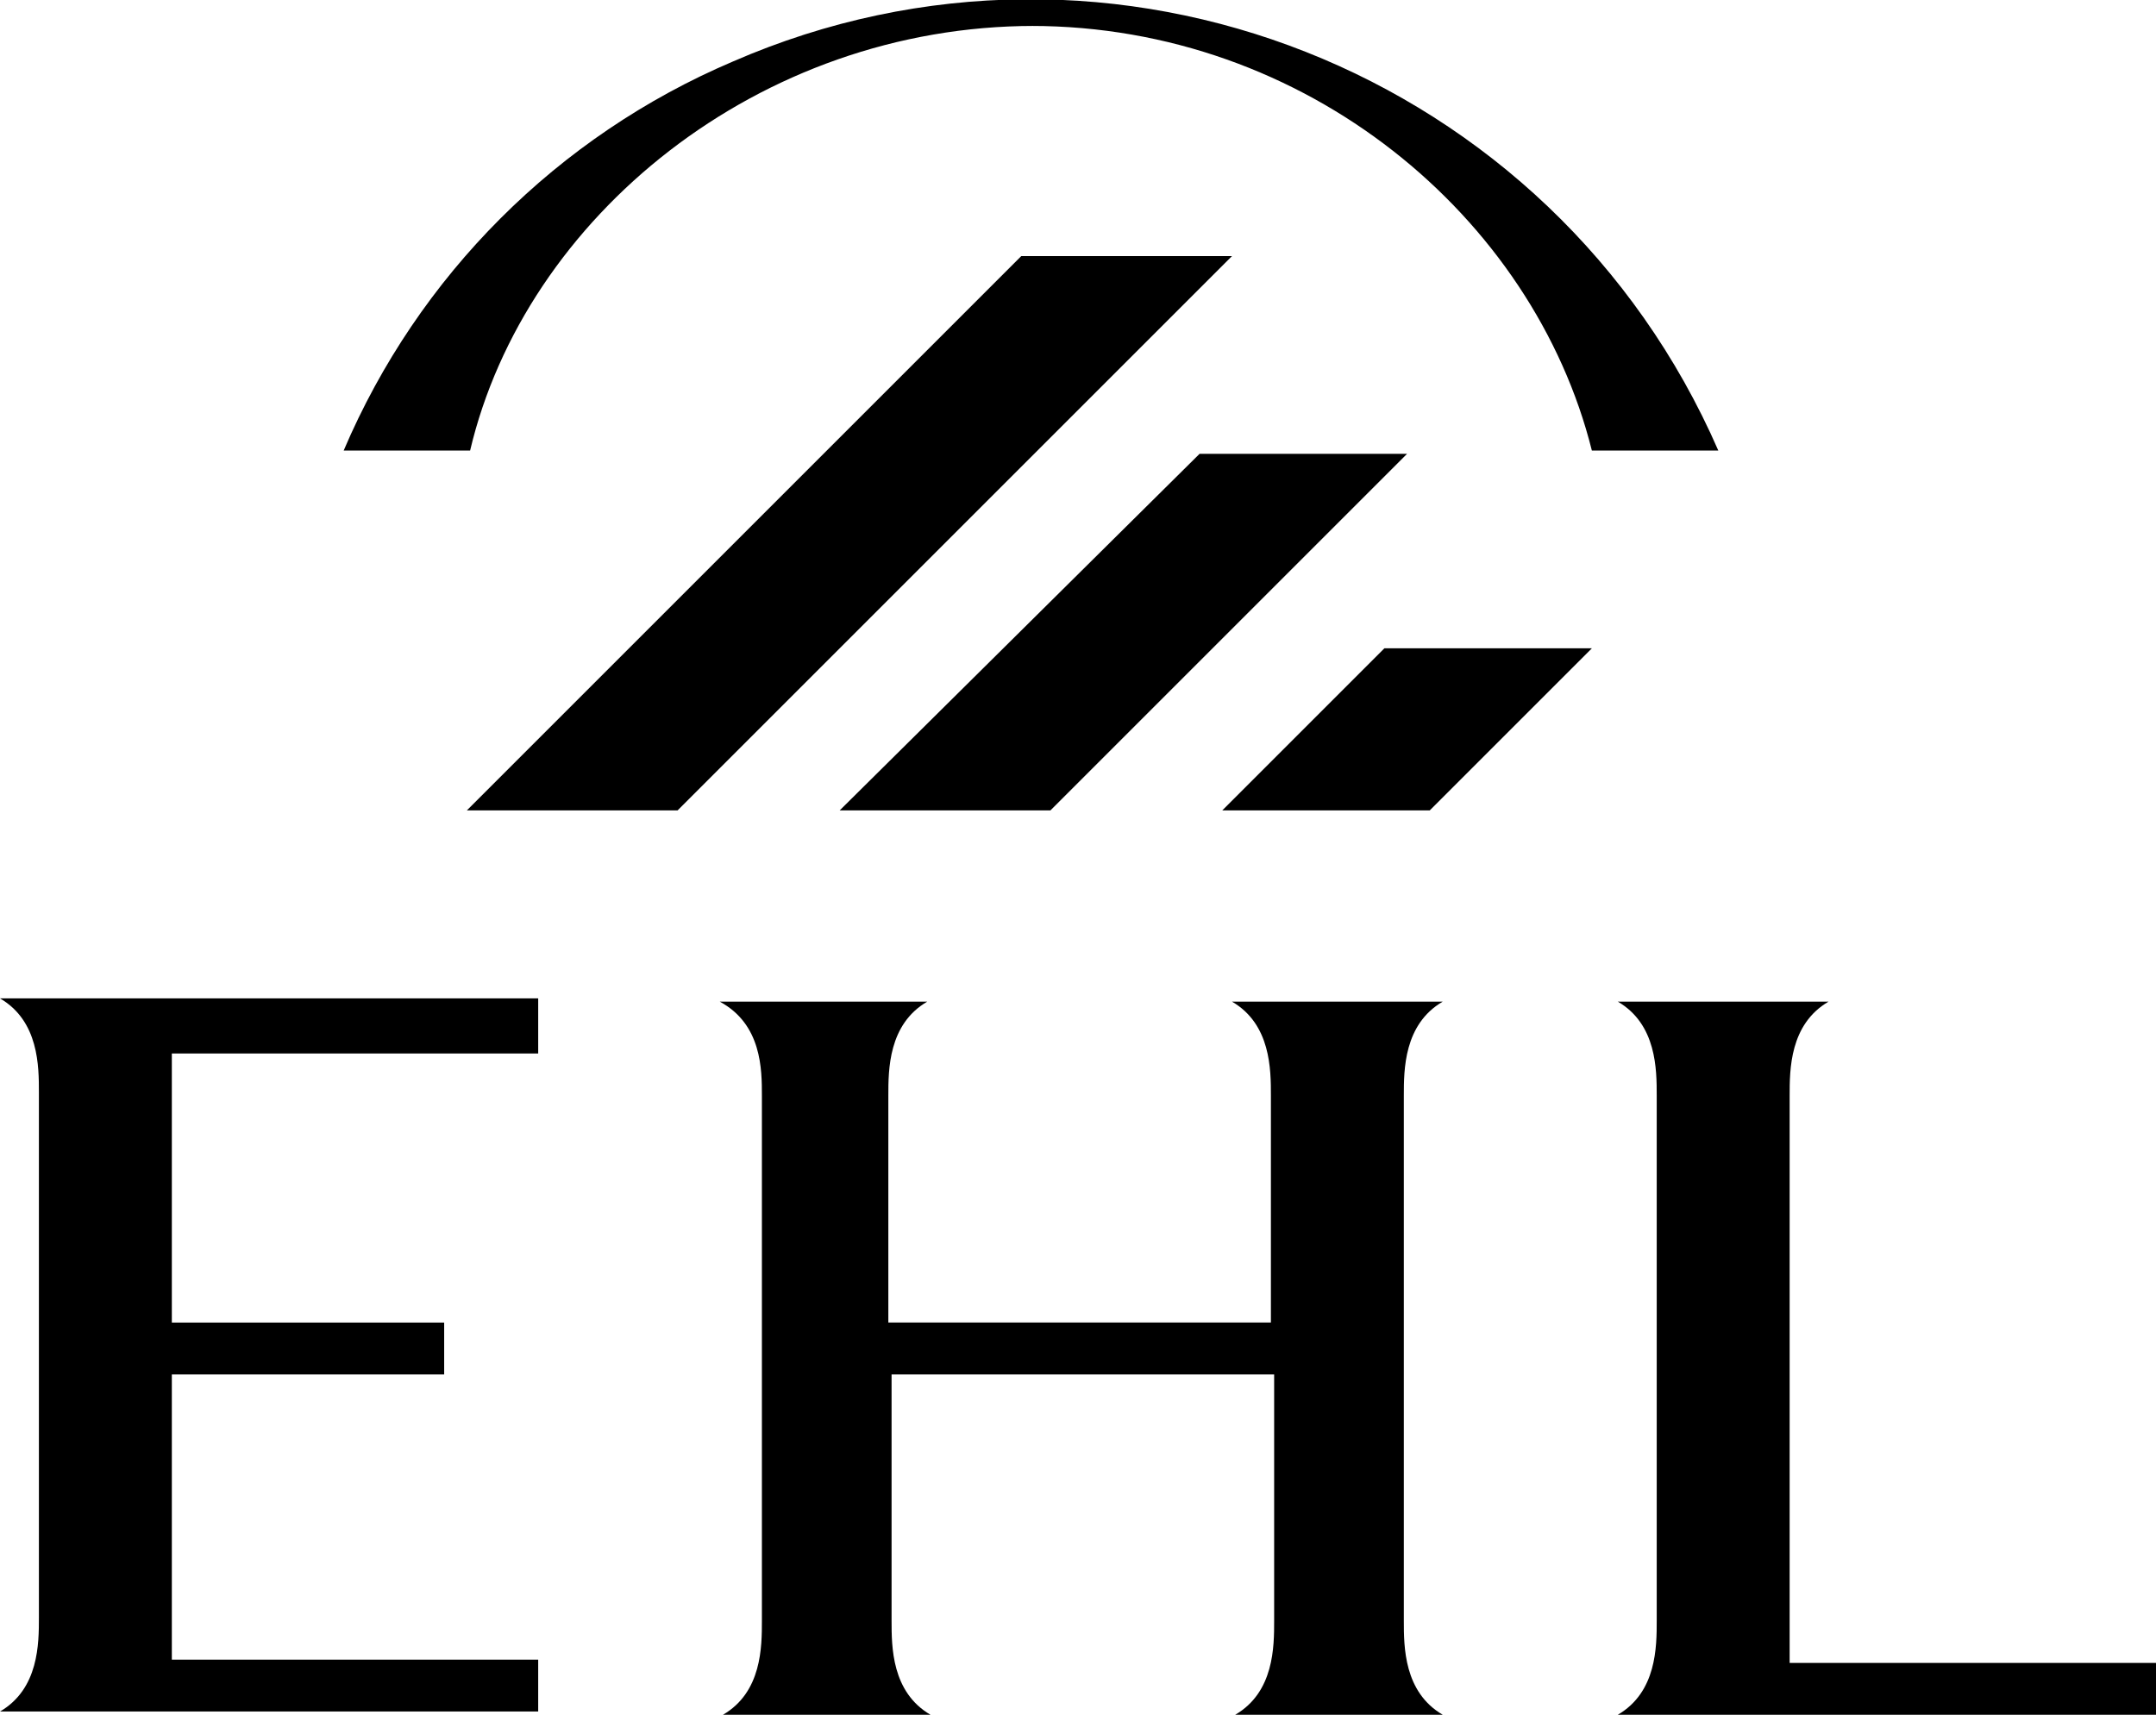
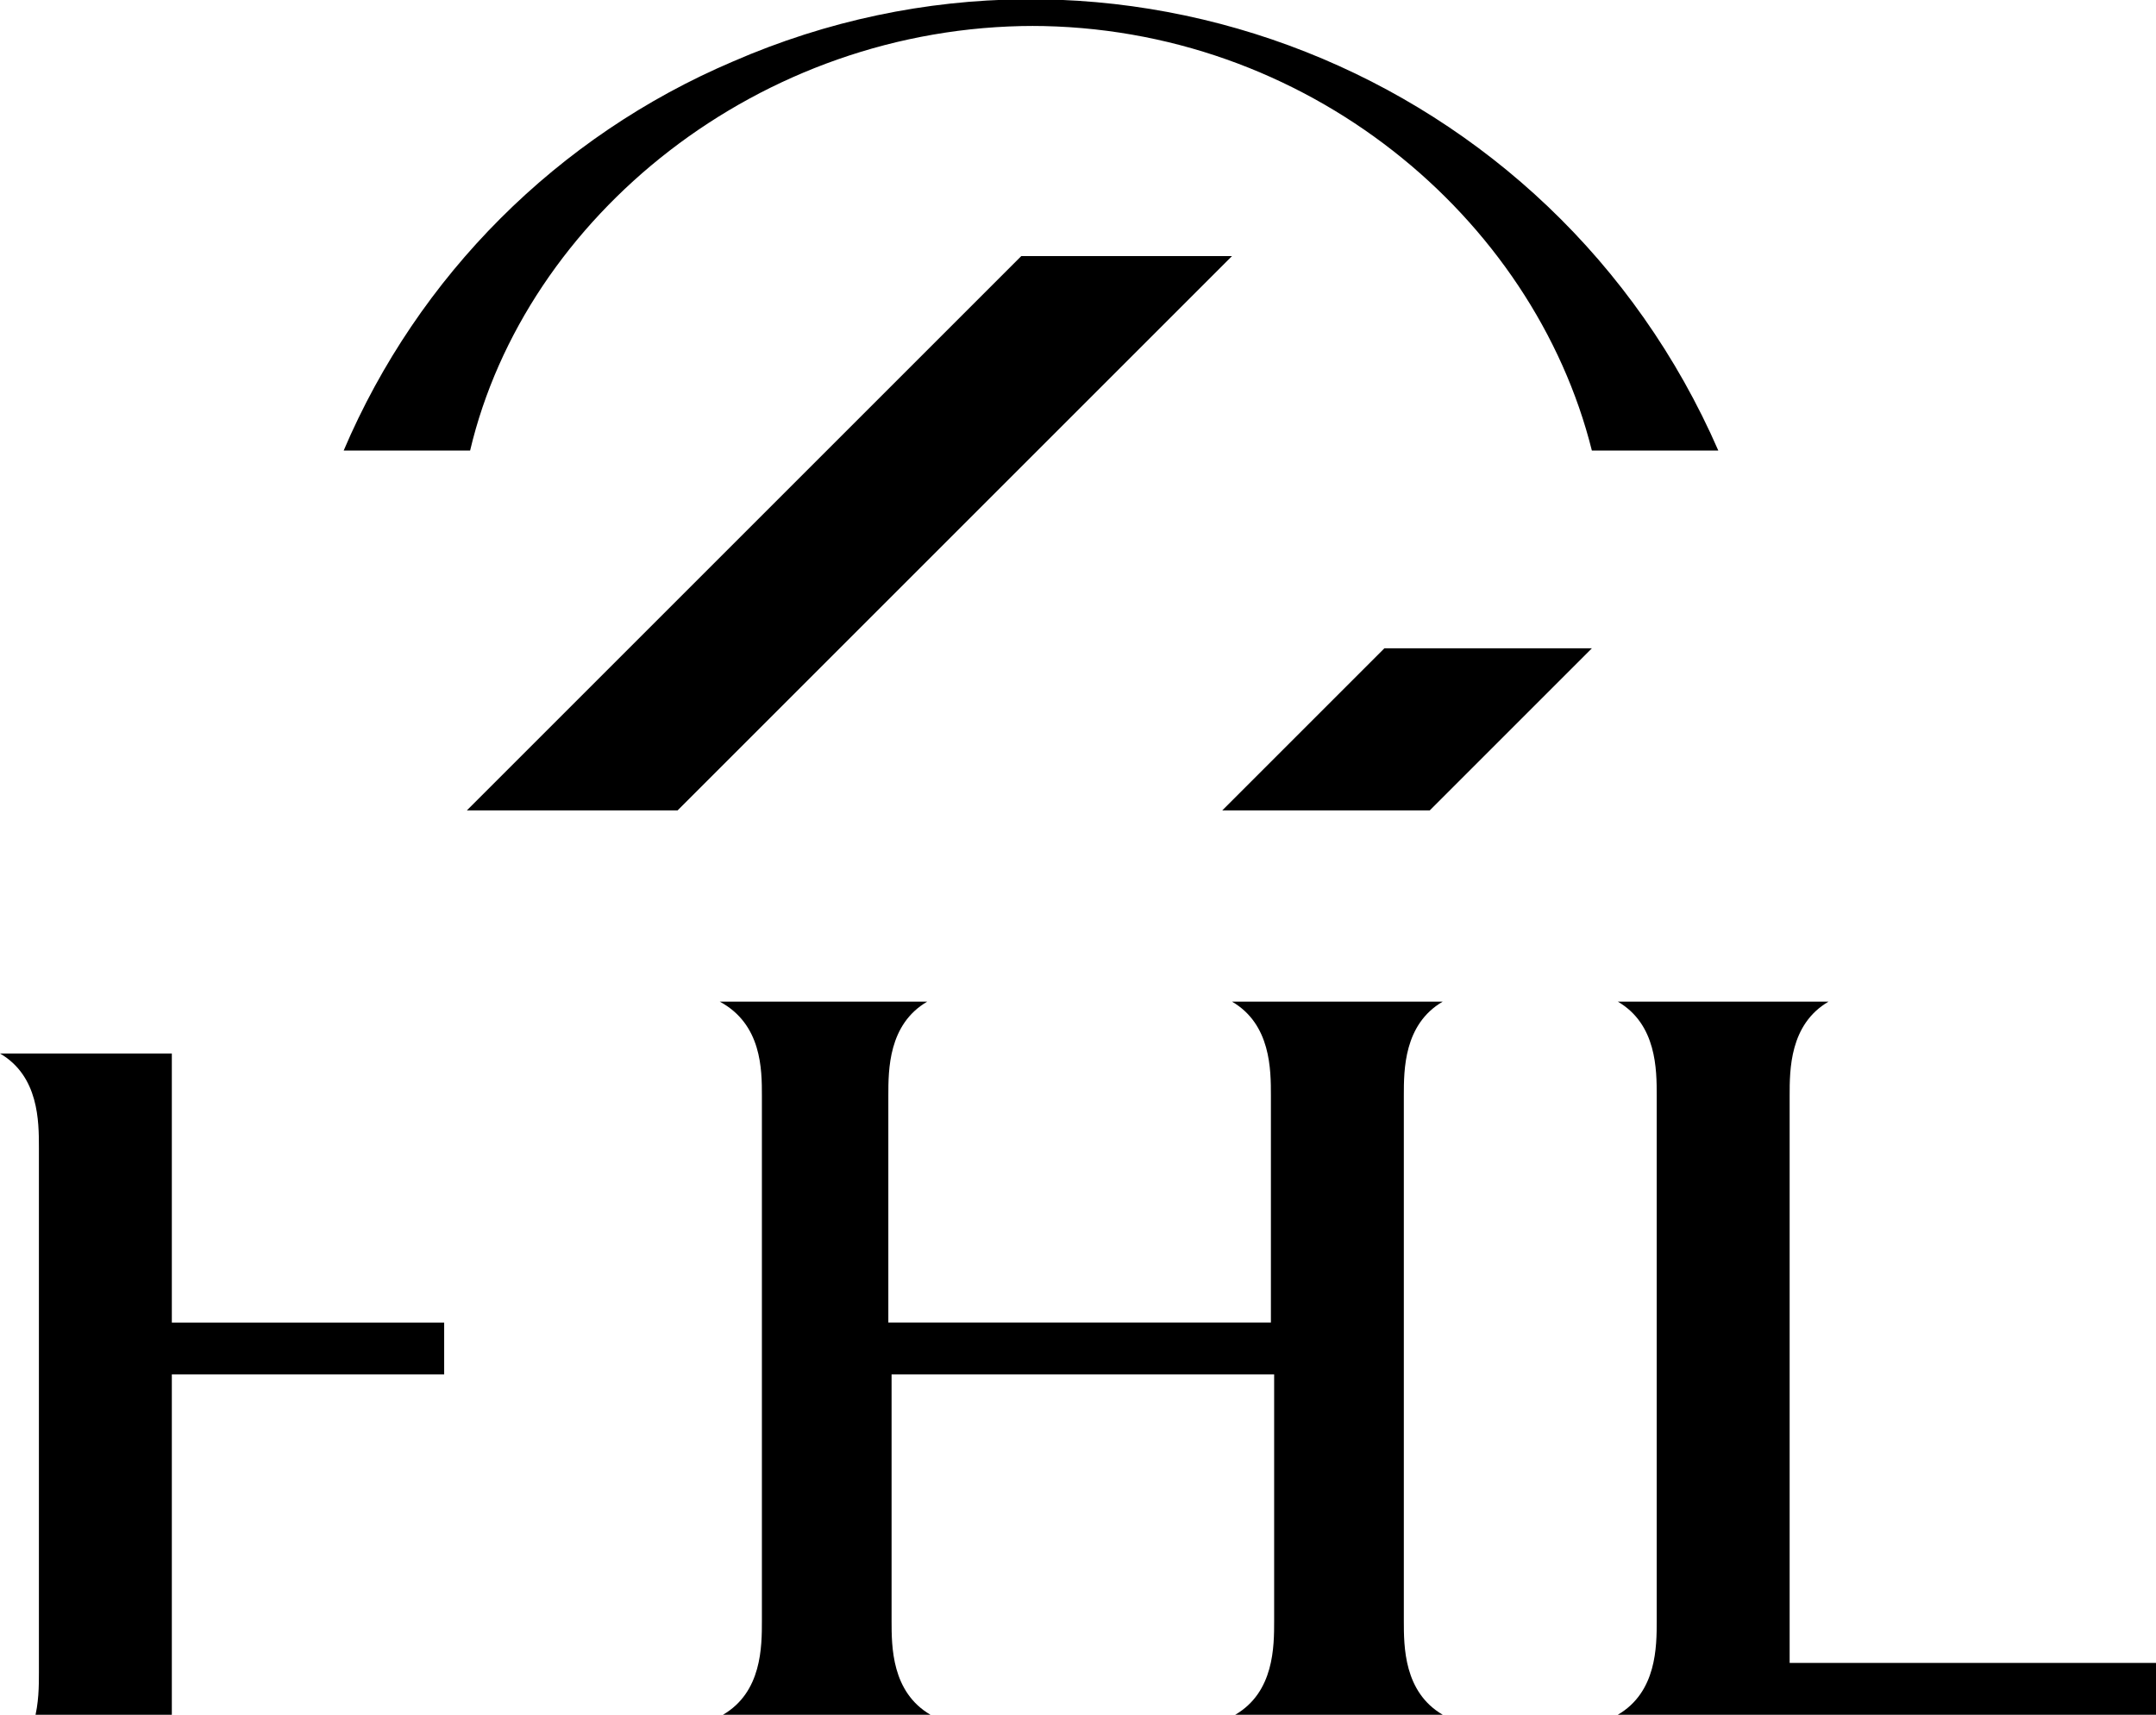
<svg xmlns="http://www.w3.org/2000/svg" id="Calque_1" viewBox="0 0 66.5 52.9">
  <polygon points="42.7 20 37.7 25 44.1 25 49.1 20 42.7 20" />
-   <polygon points="25.9 25 32.4 25 43.4 14 37 14 25.9 25" />
  <polygon points="31.5 7.9 14.4 25 20.9 25 38 7.9 31.5 7.9" />
  <path d="M31.8.8c8.5,0,15.5,5.9,17.3,13.1h3.9C47.9,2.2,34.3-3.2,22.6,1.9c-5.4,2.3-9.7,6.6-12,12h3.9C16.2,6.7,23.4.8,31.9.8h-.1Z" />
  <path d="M44.4,30.9h-6.4c1.2.7,1.2,2.1,1.2,2.9v7h-11.8v-7c0-.8,0-2.2,1.2-2.9h-6.4c1.3.7,1.3,2.1,1.3,2.9v16.2c0,.8,0,2.2-1.2,2.9h6.4c-1.2-.7-1.2-2.1-1.2-2.9v-7.6h11.8v7.6c0,.8,0,2.2-1.2,2.9h6.4c-1.2-.7-1.2-2.1-1.2-2.9v-16.2c0-.8,0-2.2,1.2-2.9" />
-   <path d="M5.3,42.4h8.4v-1.6H5.3v-8.3h11.3v-1.7H0c1.2.7,1.2,2.1,1.2,2.9v16.2c0,.8,0,2.2-1.2,2.9h16.6v-1.6H5.3v-8.8h0Z" />
+   <path d="M5.3,42.4h8.4v-1.6H5.3v-8.3h11.3H0c1.2.7,1.2,2.1,1.2,2.9v16.2c0,.8,0,2.2-1.2,2.9h16.6v-1.6H5.3v-8.8h0Z" />
  <path d="M66.5,51.3h-11.3v-17.5c0-.8,0-2.2,1.2-2.9h-6.5c1.2.7,1.2,2.1,1.2,2.9v16.2c0,.8,0,2.2-1.2,2.9h16.6v-1.6Z" />
</svg>